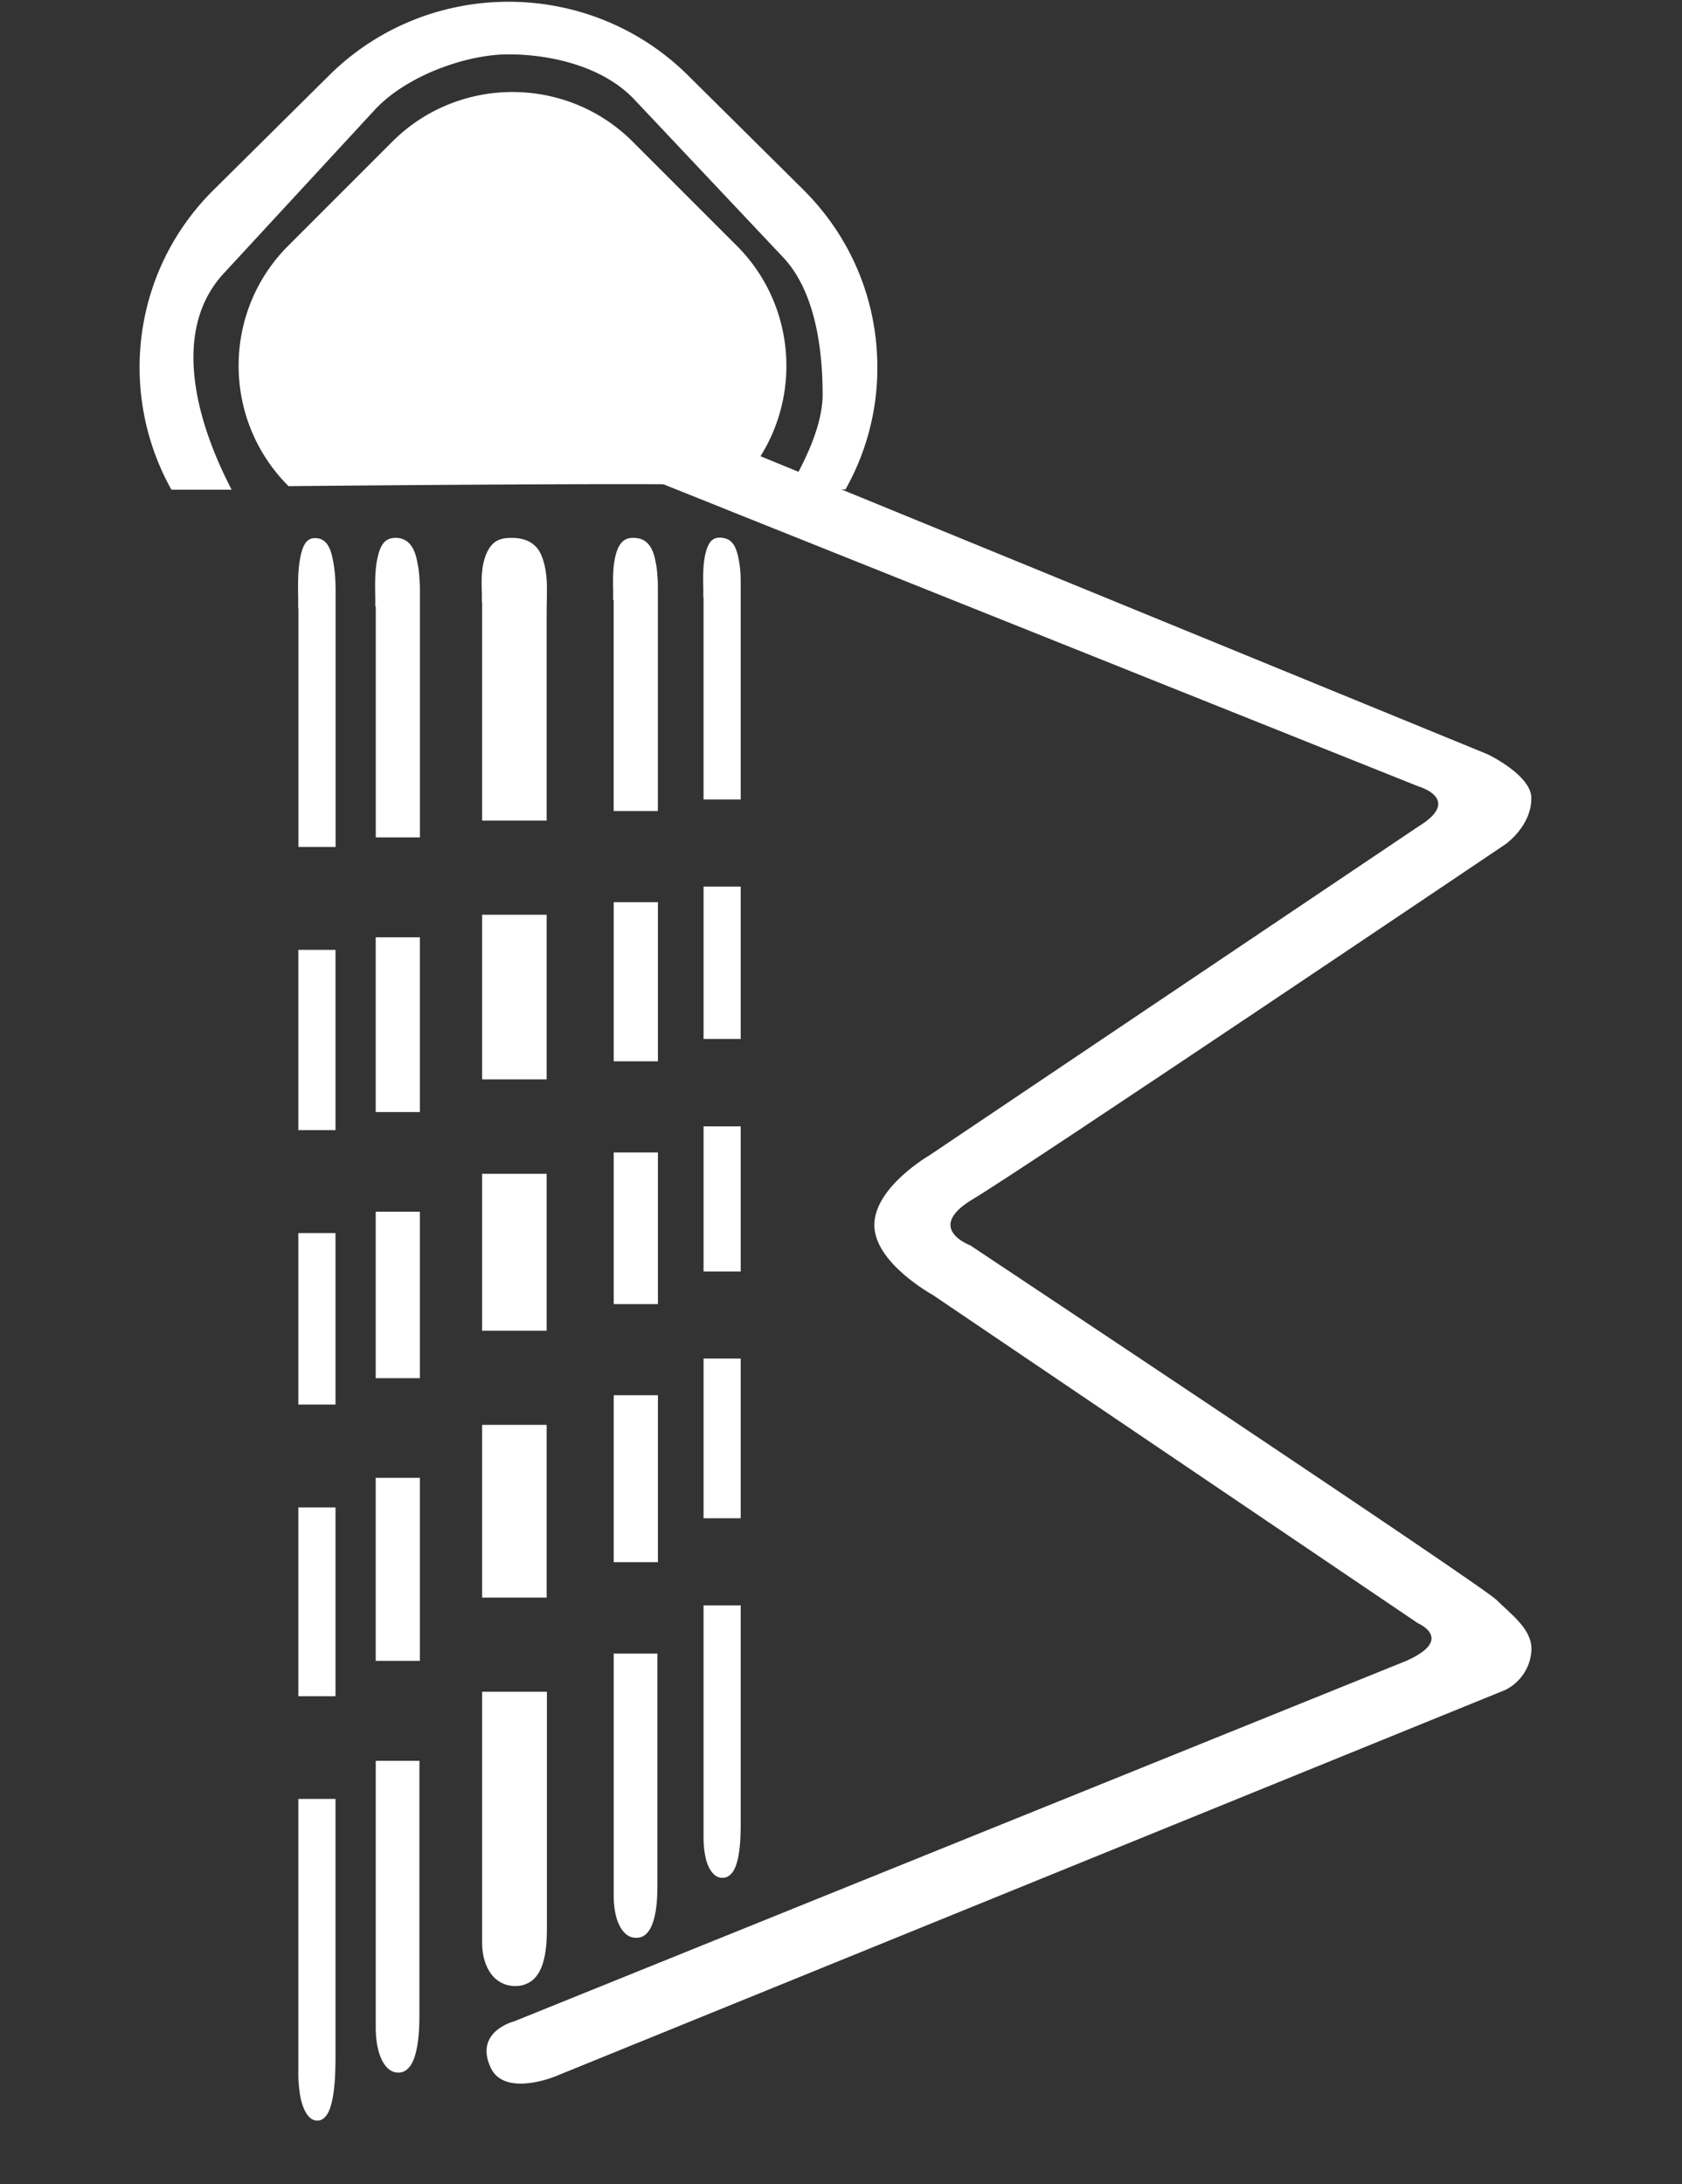
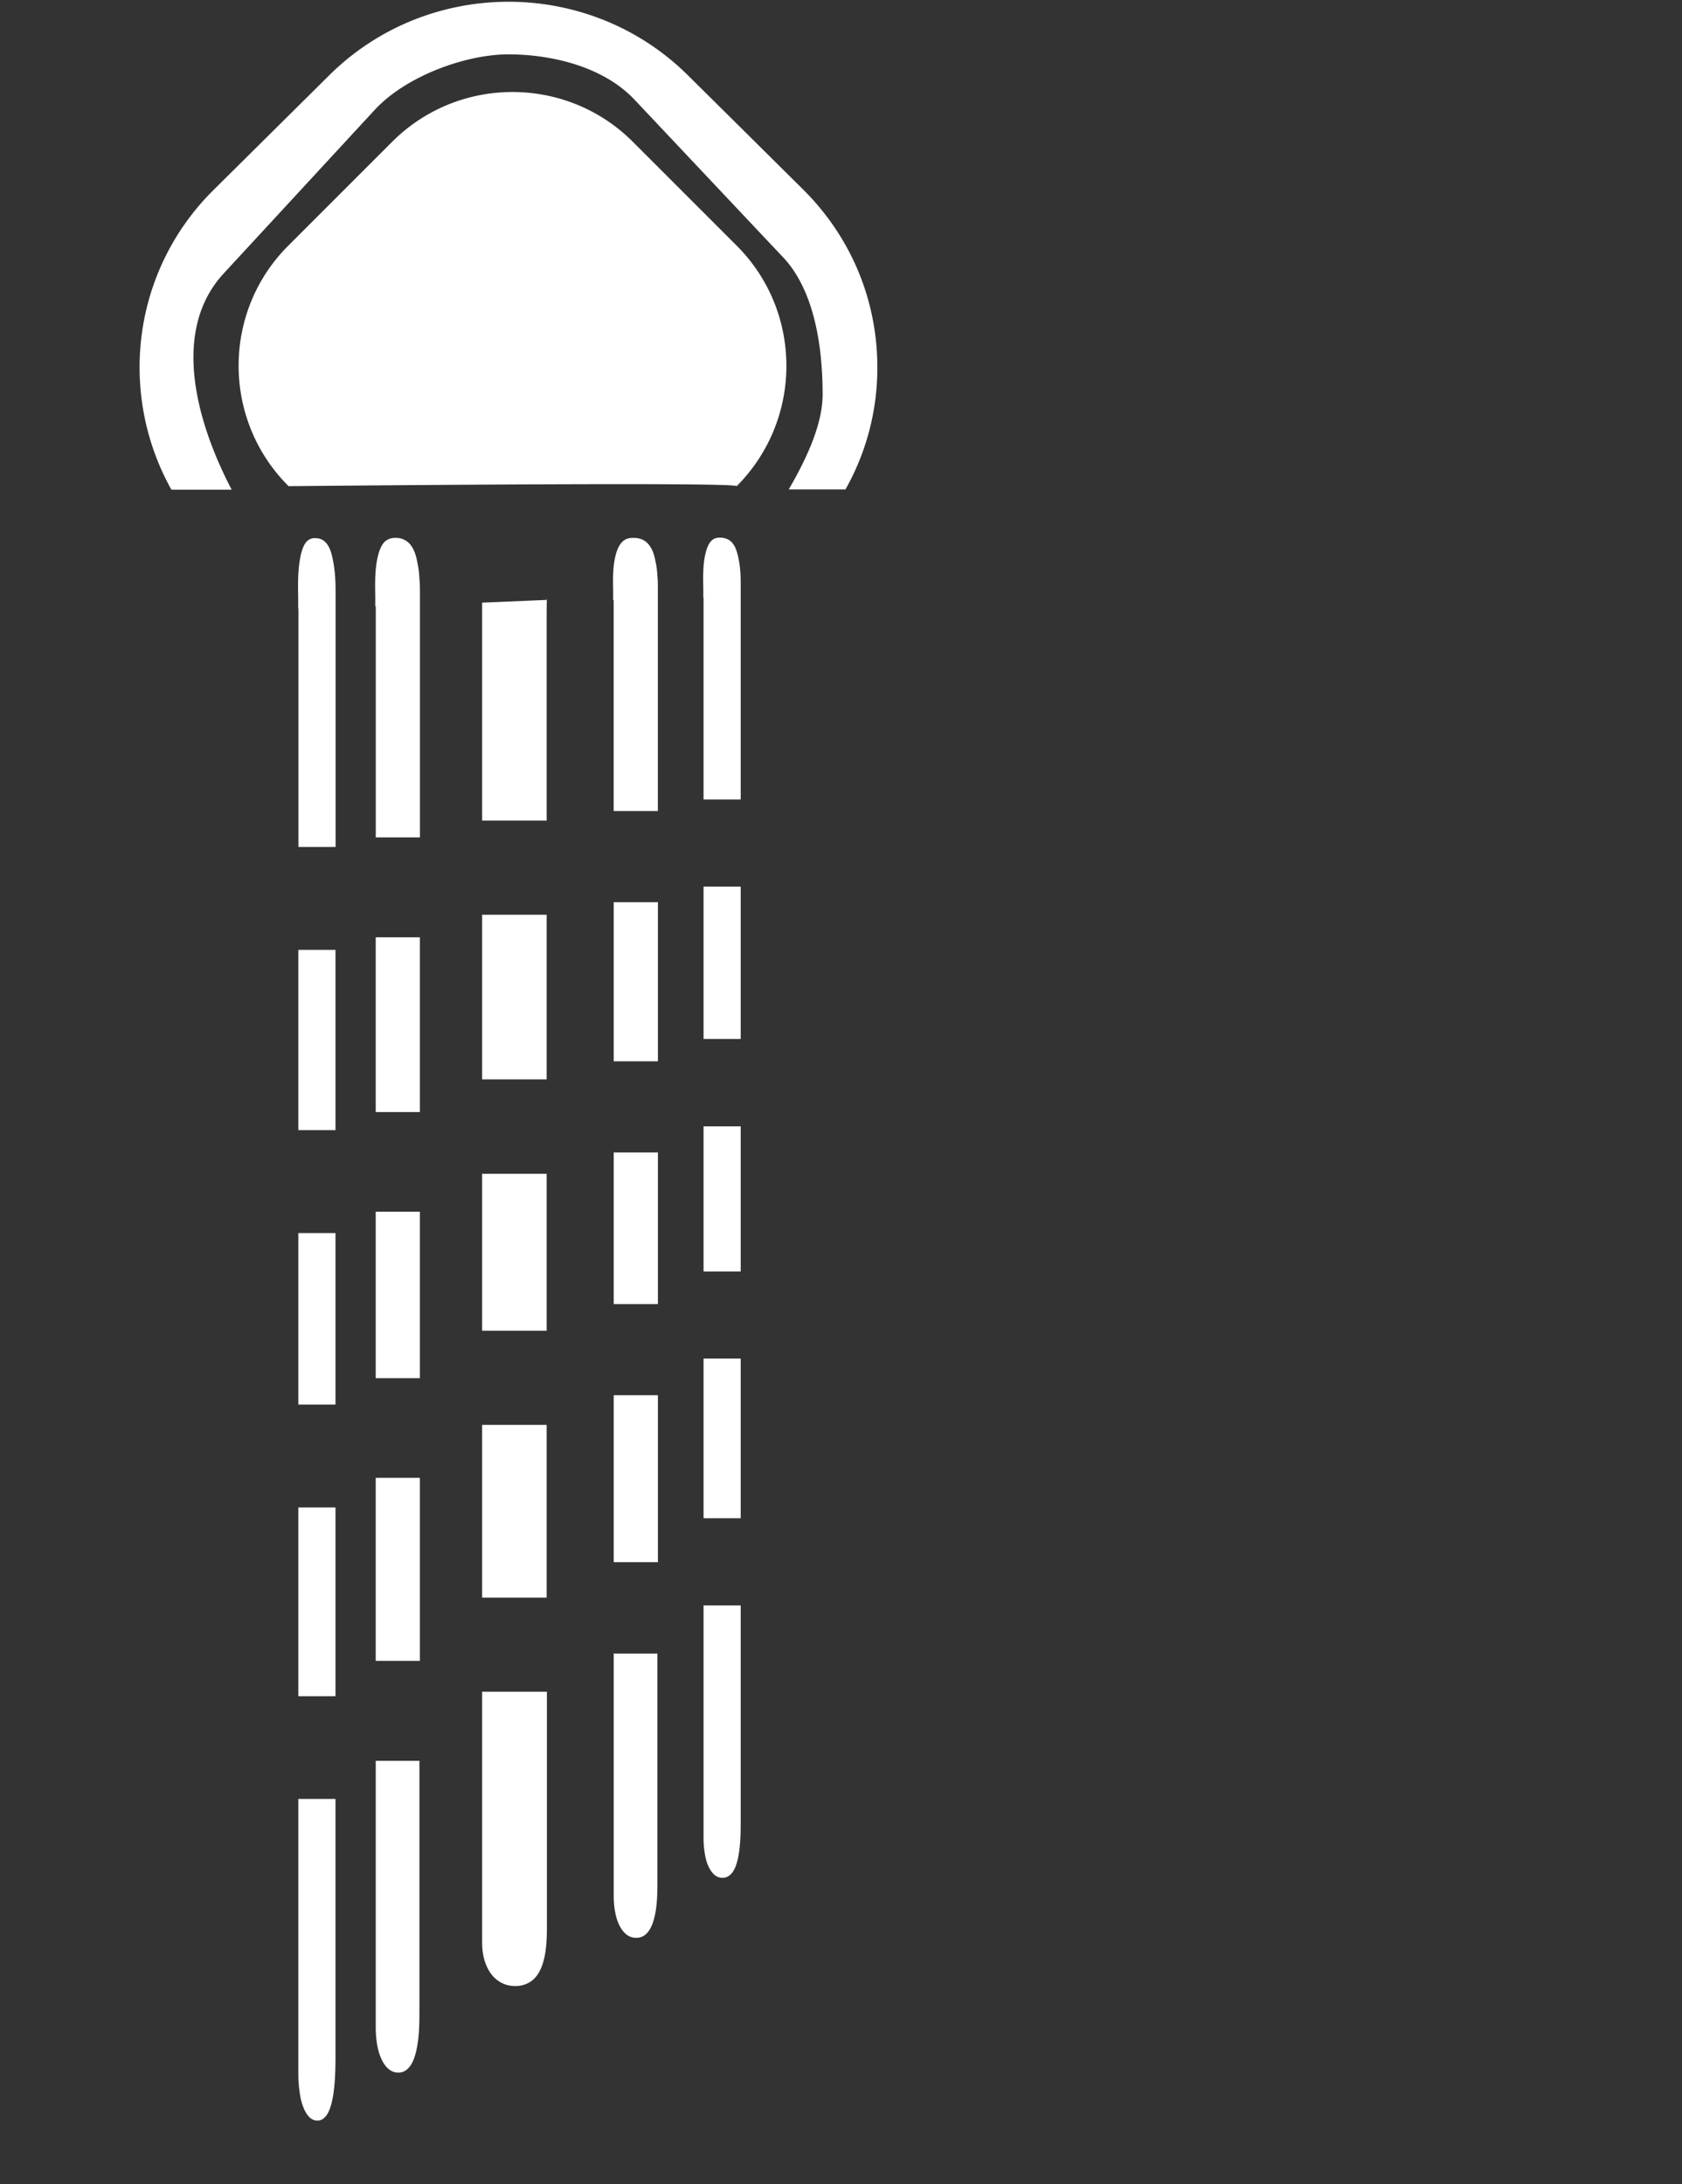
<svg xmlns="http://www.w3.org/2000/svg" width="67" height="87" viewBox="0 0 67 87" fill="#fff">
  <rect x="0" y="0" width="67" height="87" fill="#333333" stroke="none" />
  <path d="M9.228 19.505c-1.4-2.68-2.43-6.32-.32-8.61l6.02-6.52c1.27-1.37 3.66-2.21 5.32-2.21 1.66 0 3.78.46 5.05 1.83l5.93 6.29c1.22 1.33 1.54 3.54 1.54 5.43 0 1.24-.71 2.68-1.35 3.78h2.26a9.844 9.844 0 0 0 1.27-4.86c0-2.68-1.05-5.19-2.95-7.08l-4.6-4.56c-3.94-3.9-10.34-3.9-14.28 0l-4.61 4.57c-3.26 3.23-3.81 8.13-1.68 11.94h2.4Z" />
-   <path d="m20.588 16.955 35.89 14.36s1.83.51 0 1.62l-19.45 13.08s-2.2 1.27-2.2 2.78c0 1.51 2.32 2.78 2.32 2.78l19.33 13.08s1.49.63-.46 1.5l-35.54 14.36s-1.61.4-.93 1.85c.55 1.17 2.55.35 2.55.35l37.86-15.4s.93-.4 1.04-1.51c.09-.88-.81-1.5-1.39-2.08-.58-.58-20.96-14.12-20.96-14.12s-1.85-.68.12-1.85c1.97-1.17 21.19-14.12 21.19-14.12s1.05-.72 1.04-1.85c0-.91-1.74-1.74-1.74-1.74l-37.28-15.28s-2.11-.79-2.32.35c-.26 1.44.93 1.85.93 1.85" />
-   <path d="M21.775 46.755h-2.57v6.25h2.57v-6.25ZM21.775 36.435h-2.57v6.56h2.57v-6.56ZM19.205 24.005v8.68h2.57v-7.68c0-.42 0-.84.01-1.26v-.23c0-.17 0-.35-.02-.54-.02-.2-.05-.38-.1-.56-.08-.3-.19-.52-.35-.67-.22-.21-.52-.32-.94-.32-.19 0-.45.02-.65.16-.14.1-.26.26-.35.47-.21.5-.2 1.04-.18 1.57v.37l.01.01ZM19.205 67.375v10.01c0 .34.06.66.18.93s.29.48.5.61c.2.13.43.19.68.18.23 0 .44-.08.61-.2.2-.15.36-.4.46-.74.14-.48.15-.99.15-1.46v-9.32h-2.57l-.01-.01ZM21.775 56.755h-2.57v6.88h2.57v-6.88ZM16.726 48.265h-1.76v6.63h1.76v-6.63ZM16.726 37.335h-1.76v6.96h1.76v-6.96ZM14.968 24.155v9.2h1.76v-9.72c0-.18 0-.37-.02-.57-.01-.21-.03-.41-.07-.59-.05-.31-.13-.55-.24-.71a.734.734 0 0 0-.64-.34c-.13 0-.3.02-.45.17-.1.11-.18.27-.24.5-.14.53-.13 1.11-.12 1.66v.39l.02.01ZM14.967 70.135v10.61c0 .36.04.7.12.98.08.28.2.5.34.64.13.13.29.2.46.19.16 0 .3-.08.41-.21.14-.16.24-.42.31-.78.1-.51.1-1.04.1-1.55v-9.88h-1.76.02ZM16.726 58.865h-1.76v7.29h1.76v-7.29ZM26.207 45.905h-1.76v6.04h1.76v-6.04ZM26.207 35.935h-1.76v6.34h1.76v-6.34ZM24.445 23.915v8.39h1.76V23.445c0-.16 0-.34-.02-.52-.01-.19-.03-.37-.07-.54-.05-.29-.13-.5-.24-.65-.15-.21-.36-.31-.64-.31-.13 0-.3.01-.45.16-.1.1-.18.25-.24.45-.14.48-.13 1.01-.12 1.51v.35l.02.02ZM24.447 65.845v9.68c0 .32.04.63.12.9.08.26.2.46.34.59.13.12.29.18.46.17.16 0 .3-.07.41-.19.14-.15.24-.39.31-.71.1-.46.1-.95.1-1.41v-9.01h-1.76l.02-.02ZM26.207 55.575h-1.76v6.65h1.76v-6.65ZM29.505 44.865h-1.48v5.78h1.48v-5.78ZM29.505 35.315h-1.48v6.07h1.48v-6.07ZM28.025 23.805v8.04h1.48V23.355c0-.16 0-.33-.01-.5-.01-.19-.03-.35-.06-.52-.05-.27-.11-.48-.2-.62-.12-.2-.3-.29-.54-.3-.11 0-.26.01-.38.15-.08.09-.15.24-.2.43-.12.46-.11.97-.1 1.45v.34l.01.02ZM28.025 63.955v9.26c0 .31.04.61.1.86.07.25.17.44.29.56.11.12.25.17.39.16.13 0 .25-.07.35-.19.12-.14.2-.37.26-.68.08-.44.09-.91.09-1.35v-8.63h-1.48v.01ZM29.505 54.115h-1.48v6.36h1.48v-6.36ZM13.364 49.115h-1.48v6.83h1.48v-6.83ZM13.364 37.835h-1.48v7.18h1.48v-7.18ZM11.888 24.245v9.49h1.48v-10.02c0-.19 0-.39-.01-.59a5.48 5.48 0 0 0-.06-.61c-.05-.32-.11-.56-.2-.73-.12-.23-.3-.35-.54-.35a.44.44 0 0 0-.38.18c-.08.11-.15.28-.2.51-.12.55-.11 1.14-.1 1.71v.4l.01.01ZM11.884 71.665v10.94c0 .37.04.72.1 1.01.07.29.17.52.29.66.11.14.25.2.39.19.13 0 .25-.08.35-.22.12-.17.2-.44.26-.8.08-.52.09-1.08.09-1.6v-10.19h-1.48v.01ZM13.364 60.045h-1.48v7.52h1.48v-7.52ZM11.485 19.355c-2.64-2.64-2.64-6.94 0-9.57l4.14-4.14c2.64-2.64 6.94-2.64 9.58 0l4.14 4.14c2.64 2.64 2.64 6.93 0 9.58 0-.18-17.85 0-17.85 0l-.01-.01Z" />
+   <path d="M21.775 46.755h-2.57v6.25h2.57v-6.25ZM21.775 36.435h-2.57v6.56h2.57v-6.56ZM19.205 24.005v8.68h2.57v-7.68c0-.42 0-.84.01-1.26v-.23v.37l.01.01ZM19.205 67.375v10.01c0 .34.06.66.18.93s.29.48.5.61c.2.13.43.19.68.18.23 0 .44-.08.61-.2.2-.15.36-.4.46-.74.14-.48.15-.99.15-1.46v-9.32h-2.57l-.01-.01ZM21.775 56.755h-2.57v6.88h2.57v-6.88ZM16.726 48.265h-1.76v6.63h1.76v-6.63ZM16.726 37.335h-1.76v6.96h1.76v-6.96ZM14.968 24.155v9.2h1.76v-9.72c0-.18 0-.37-.02-.57-.01-.21-.03-.41-.07-.59-.05-.31-.13-.55-.24-.71a.734.734 0 0 0-.64-.34c-.13 0-.3.02-.45.17-.1.11-.18.27-.24.5-.14.53-.13 1.11-.12 1.66v.39l.02.01ZM14.967 70.135v10.61c0 .36.04.7.12.98.08.28.2.5.34.64.13.13.29.2.46.19.16 0 .3-.08.41-.21.14-.16.24-.42.31-.78.1-.51.1-1.04.1-1.55v-9.88h-1.76.02ZM16.726 58.865h-1.76v7.29h1.76v-7.29ZM26.207 45.905h-1.76v6.04h1.76v-6.04ZM26.207 35.935h-1.76v6.34h1.76v-6.34ZM24.445 23.915v8.39h1.76V23.445c0-.16 0-.34-.02-.52-.01-.19-.03-.37-.07-.54-.05-.29-.13-.5-.24-.65-.15-.21-.36-.31-.64-.31-.13 0-.3.01-.45.16-.1.1-.18.25-.24.45-.14.48-.13 1.01-.12 1.51v.35l.02.02ZM24.447 65.845v9.68c0 .32.04.63.12.9.08.26.2.46.34.59.13.12.29.18.46.17.16 0 .3-.07.41-.19.14-.15.24-.39.31-.71.1-.46.1-.95.1-1.41v-9.01h-1.76l.02-.02ZM26.207 55.575h-1.76v6.65h1.76v-6.65ZM29.505 44.865h-1.48v5.78h1.48v-5.78ZM29.505 35.315h-1.48v6.07h1.48v-6.07ZM28.025 23.805v8.04h1.48V23.355c0-.16 0-.33-.01-.5-.01-.19-.03-.35-.06-.52-.05-.27-.11-.48-.2-.62-.12-.2-.3-.29-.54-.3-.11 0-.26.01-.38.15-.08.09-.15.24-.2.43-.12.46-.11.97-.1 1.45v.34l.01.02ZM28.025 63.955v9.26c0 .31.04.61.1.86.07.25.17.44.29.56.11.12.25.17.39.16.13 0 .25-.07.35-.19.12-.14.2-.37.26-.68.08-.44.09-.91.09-1.35v-8.63h-1.48v.01ZM29.505 54.115h-1.48v6.36h1.48v-6.36ZM13.364 49.115h-1.48v6.83h1.48v-6.83ZM13.364 37.835h-1.48v7.18h1.48v-7.18ZM11.888 24.245v9.49h1.48v-10.02c0-.19 0-.39-.01-.59a5.48 5.48 0 0 0-.06-.61c-.05-.32-.11-.56-.2-.73-.12-.23-.3-.35-.54-.35a.44.44 0 0 0-.38.18c-.08.11-.15.28-.2.51-.12.55-.11 1.14-.1 1.71v.4l.01.01ZM11.884 71.665v10.94c0 .37.04.72.1 1.01.07.29.17.52.29.66.11.14.25.2.39.19.13 0 .25-.08.35-.22.12-.17.2-.44.26-.8.08-.52.09-1.08.09-1.6v-10.19h-1.48v.01ZM13.364 60.045h-1.48v7.52h1.48v-7.52ZM11.485 19.355c-2.64-2.64-2.64-6.94 0-9.57l4.14-4.14c2.64-2.64 6.94-2.64 9.58 0l4.14 4.14c2.64 2.64 2.64 6.93 0 9.58 0-.18-17.85 0-17.85 0l-.01-.01Z" />
</svg>